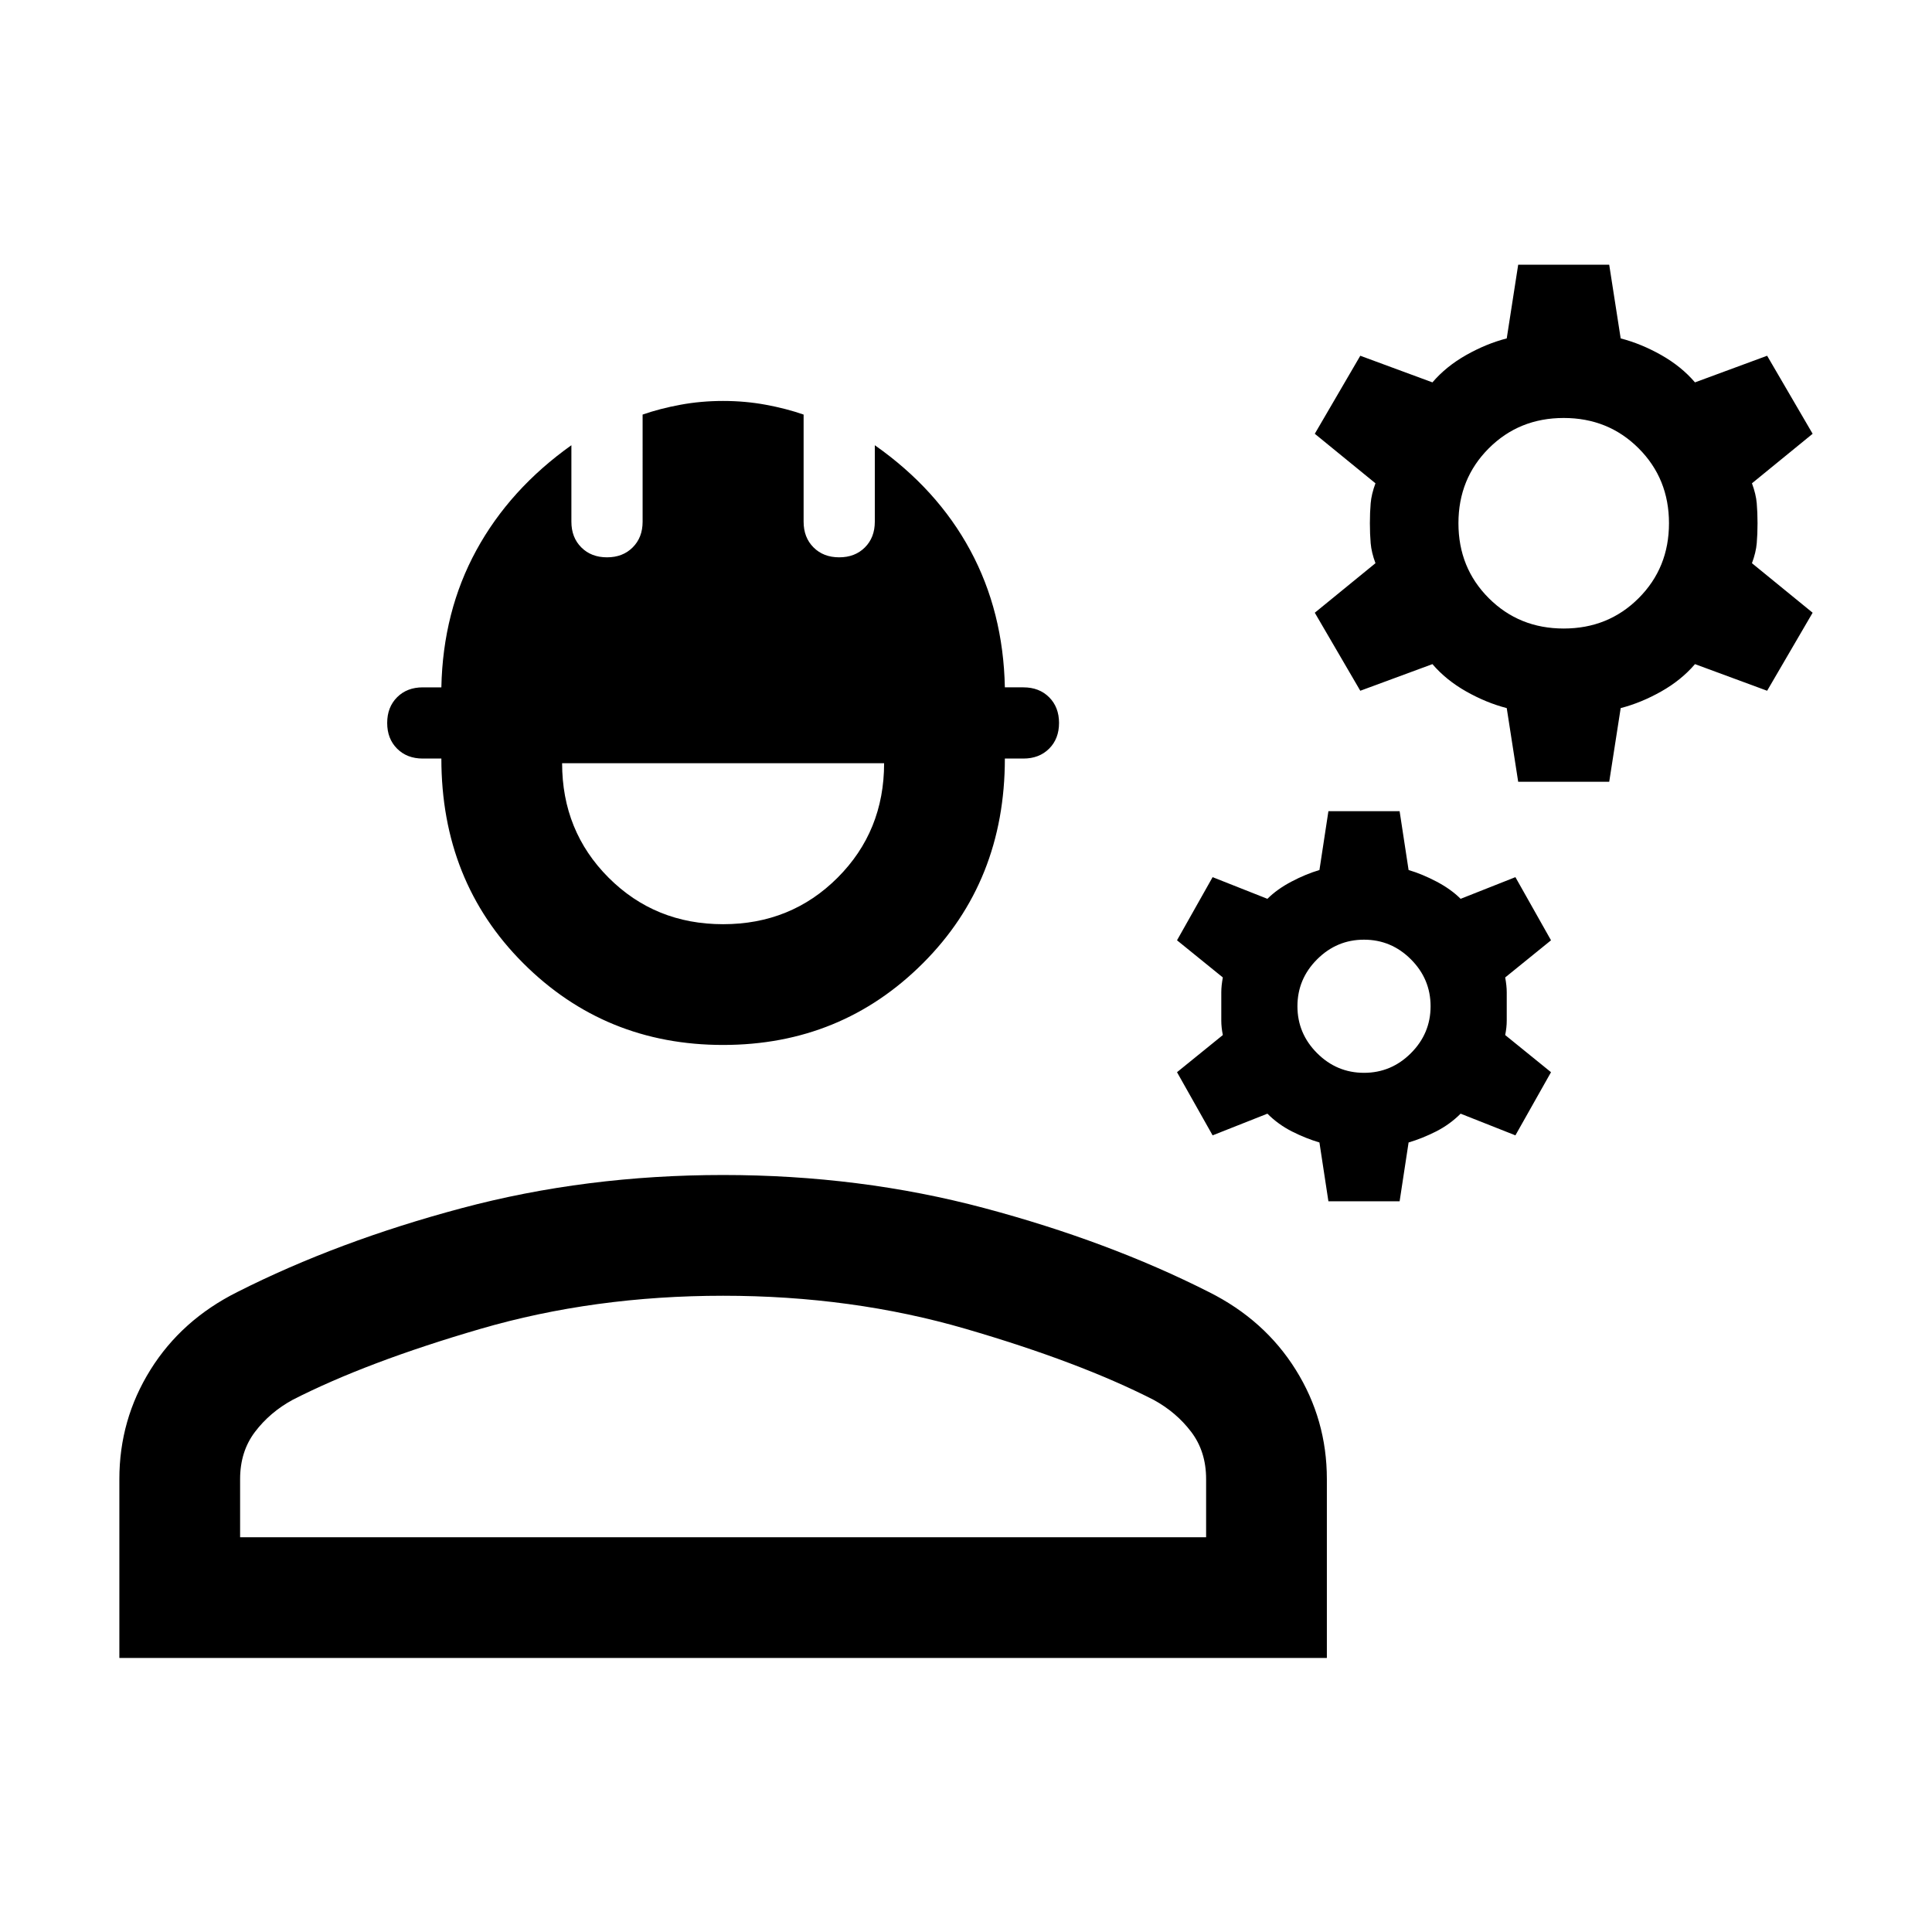
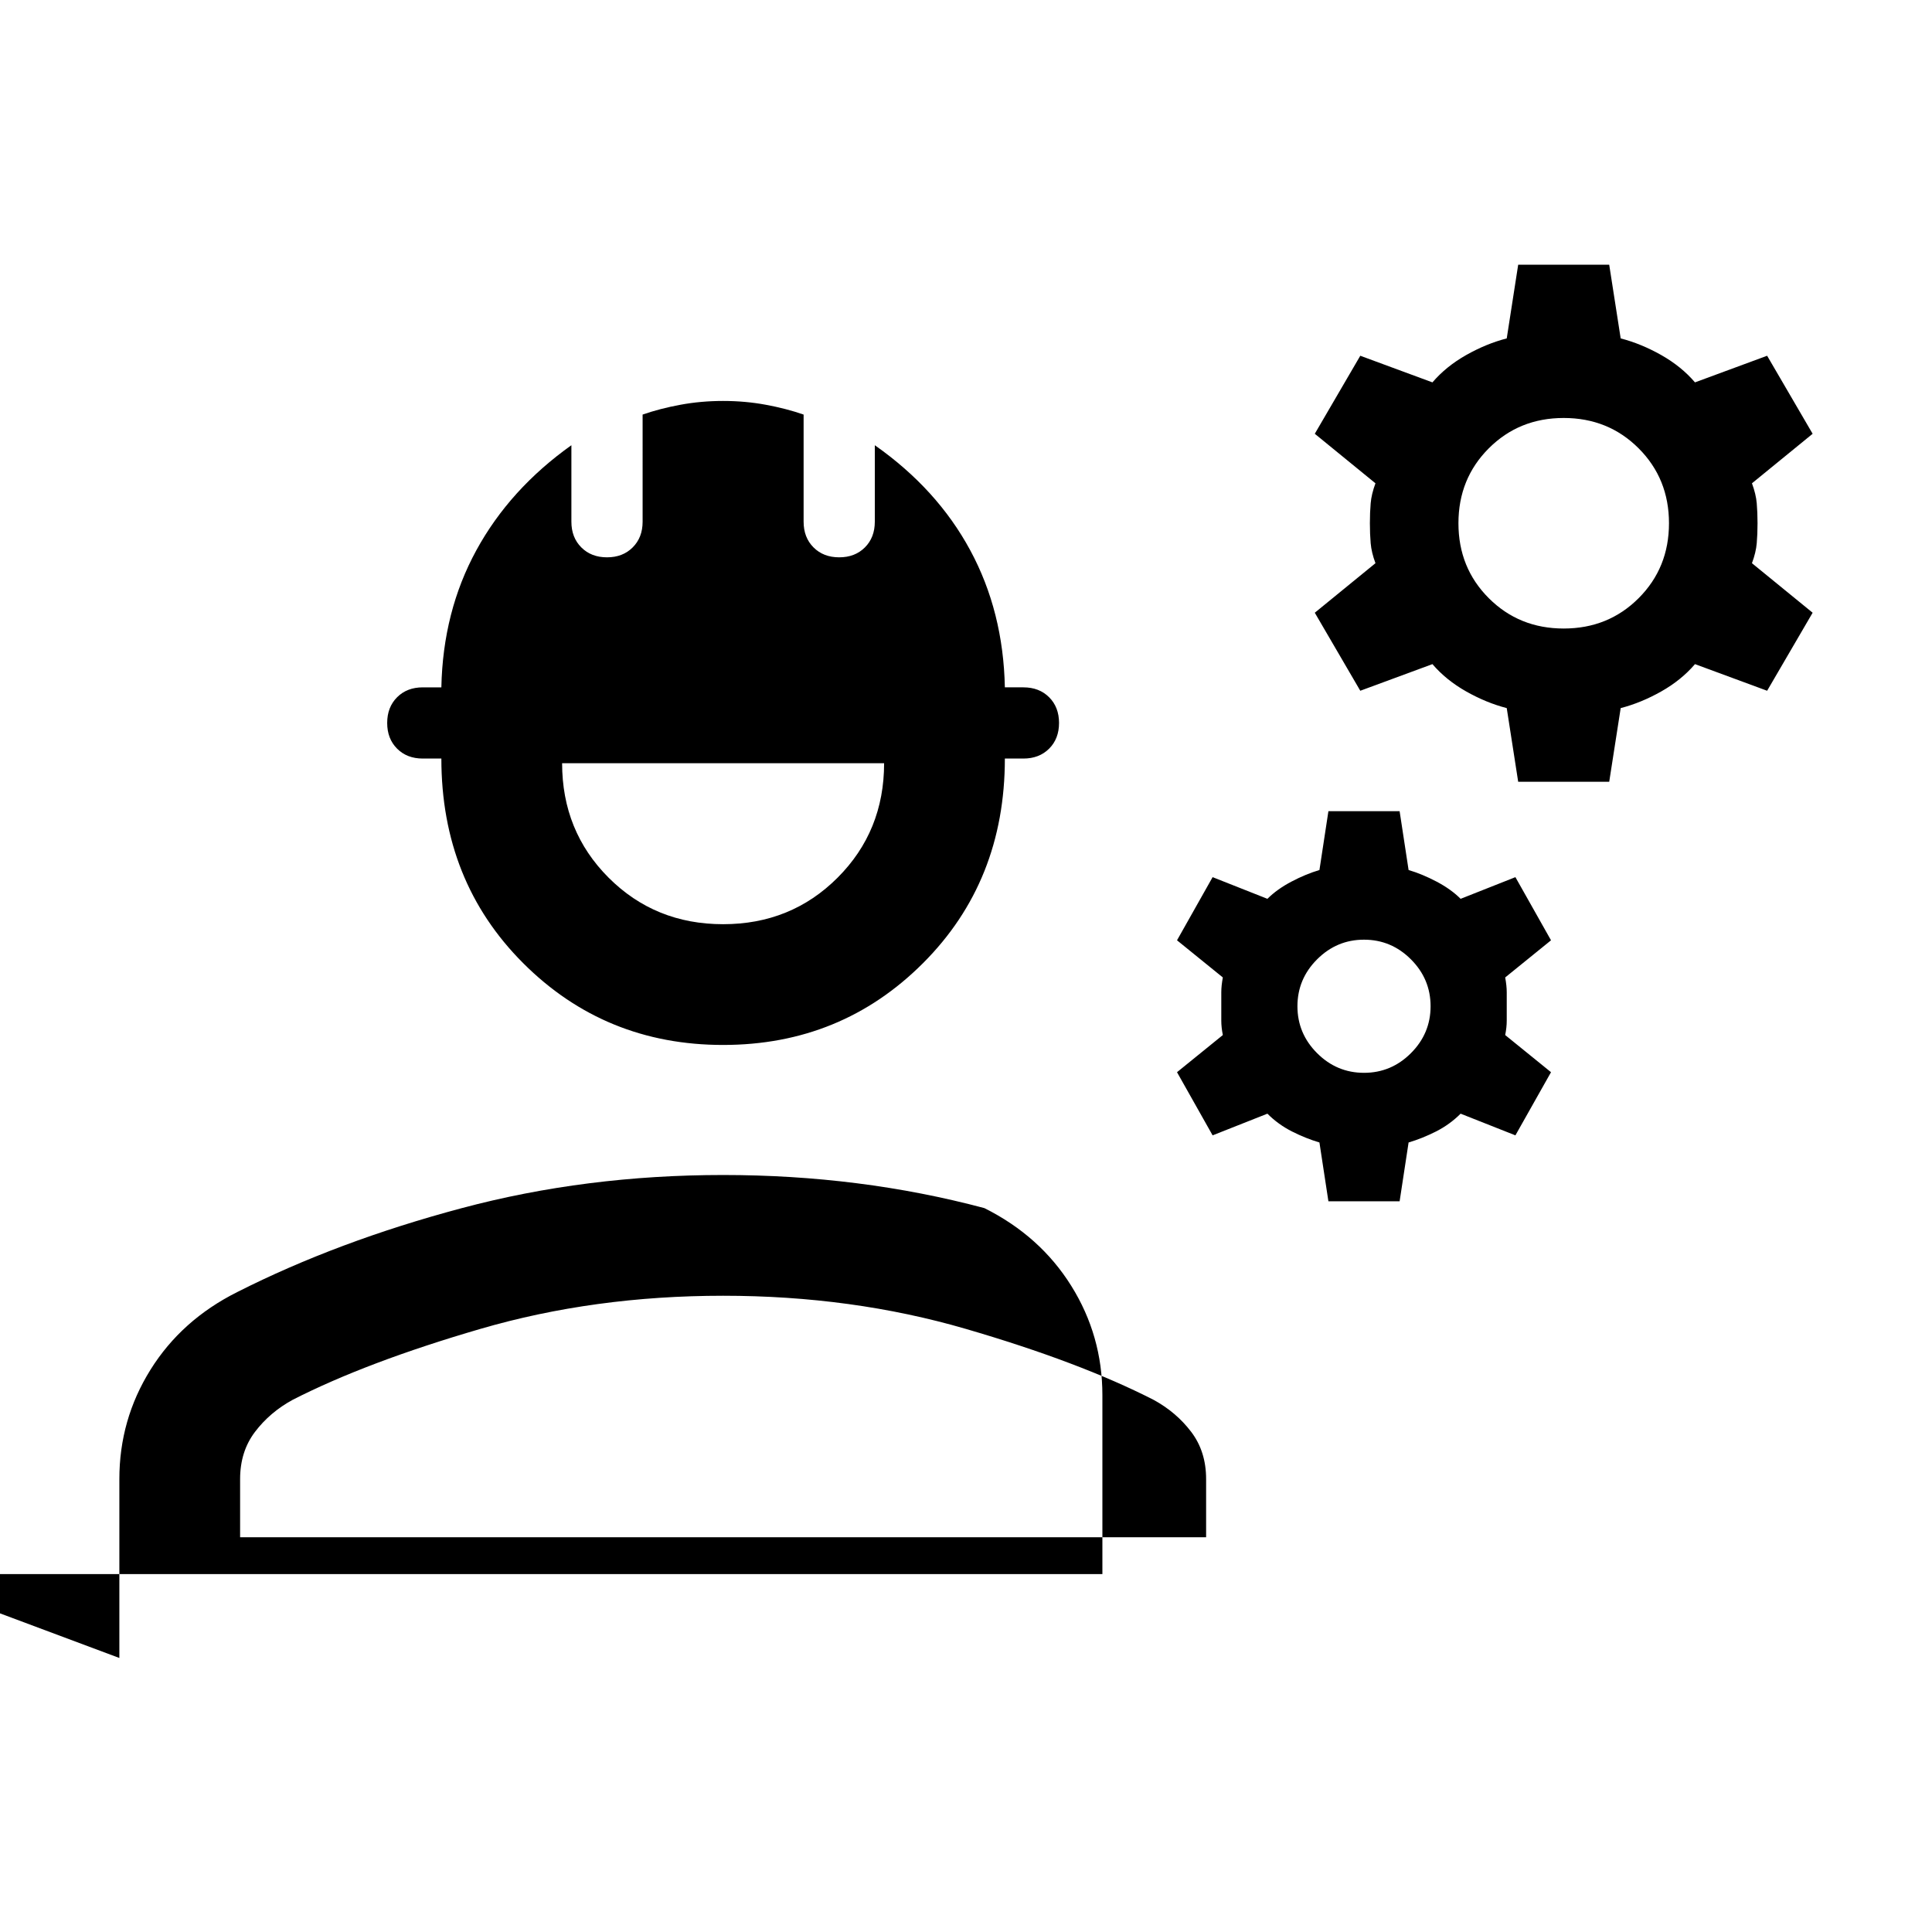
<svg xmlns="http://www.w3.org/2000/svg" height="24px" viewBox="0 -960 960 960" width="24px" fill="undefined">
-   <path d="M59.31-136.16v-88.92q0-29.53 15.46-54.3 15.46-24.77 43.15-38.62 49.85-25.23 111.54-41.69 61.69-16.46 129.85-16.46 68.15 0 129.84 16.46T600.69-318q27.69 13.85 43.15 38.62 15.47 24.77 15.47 54.3v88.92h-600Zm60-59.99h480v-28.93q0-13.69-7.43-23.46-7.42-9.77-18.73-15.92-36.77-18.77-93.27-35.23-56.5-16.46-120.57-16.46-64.08 0-120.58 16.46t-93.27 35.23q-11.31 6.15-18.73 15.92t-7.42 23.46v28.93Zm240-244.62q-58.69 0-99.35-40.65-40.65-40.66-40.65-101.66h-9.23q-7.85 0-12.77-4.92t-4.92-12.77q0-7.84 4.92-12.77 4.92-4.92 12.77-4.92h9.23q.77-37.69 17.38-68.11 16.62-30.43 47.23-52.2v38q0 7.85 4.93 12.77 4.92 4.93 12.77 4.93 7.84 0 12.76-4.93 4.93-4.92 4.93-12.77V-754q8.61-3 18.81-4.88 10.19-1.89 21.19-1.89 11 0 21.19 1.89 10.19 1.88 18.81 4.88v53.23q0 7.85 4.92 12.77 4.92 4.93 12.77 4.93t12.77-4.93q4.92-4.92 4.92-12.77v-38q31 21.77 47.42 52.2 16.43 30.42 17.2 68.11h9.23q7.84 0 12.77 4.92 4.92 4.93 4.92 12.77 0 7.85-4.92 12.77-4.93 4.92-12.77 4.92h-9.23q0 61-40.66 101.66-40.65 40.65-99.34 40.65Zm0-60q33.77 0 56.88-23.11 23.12-23.12 23.12-56.89h-160q0 33.77 23.11 56.89 23.12 23.11 56.89 23.11Zm300.77 137.69-4.46-29.23q-6.77-2-13.62-5.46t-12.23-8.85l-27.23 10.77-17.69-31.38 22.77-18.46q-.77-3.77-.77-7.16v-14.11q0-3.19.77-7.35l-22.77-18.46 17.69-31.38 27.23 10.77q4.77-4.77 11.92-8.54 7.16-3.77 13.93-5.77l4.46-29.23h35.38l4.46 29.23q6.77 2 13.93 5.77 7.15 3.77 11.92 8.54L753-524.15l17.69 31.38-22.77 18.46q.77 4.16.77 7.35v14.11q0 3.39-.77 7.16l22.77 18.46L753-395.85l-27.23-10.77q-5.39 5.39-12.23 8.85-6.85 3.46-13.62 5.46l-4.46 29.23h-35.38Zm17.69-63.84q13.54 0 23.31-9.77t9.77-23.31q0-13.54-9.77-23.31t-23.31-9.77q-13.54 0-23.31 9.77T644.69-460q0 13.54 9.77 23.31t23.31 9.77Zm76.61-144.62-5.69-36.61q-10.15-2.62-20.15-8.27-10-5.66-16.77-13.58l-35.85 13.23-22.61-38.77 30.15-24.61q-2-5.39-2.38-9.93-.39-4.54-.39-9.92t.39-9.92q.38-4.54 2.38-9.93l-30.15-24.61 22.61-38.77L711.77-770q6.77-7.92 16.77-13.58 10-5.65 20.15-8.27l5.69-36.61h45.23l5.7 36.61q10.15 2.62 20.15 8.27 10 5.66 16.77 13.58l35.85-13.23 22.61 38.77-30.15 24.61q2 5.39 2.38 9.93.39 4.54.39 9.92t-.39 9.92q-.38 4.54-2.38 9.93l30.15 24.61-22.61 38.77L842.23-630q-6.77 7.92-16.77 13.58-10 5.65-20.15 8.27l-5.7 36.61h-45.23ZM777-647.69q22.15 0 37.23-15.08 15.08-15.08 15.08-37.23t-15.08-37.23q-15.08-15.08-37.23-15.08t-37.23 15.08q-15.08 15.08-15.08 37.23t15.08 37.23q15.08 15.08 37.23 15.08ZM359.31-196.15Z" />
+   <path d="M59.31-136.16v-88.92q0-29.53 15.46-54.3 15.46-24.77 43.15-38.62 49.85-25.23 111.54-41.69 61.69-16.46 129.85-16.46 68.15 0 129.84 16.46q27.69 13.85 43.15 38.62 15.47 24.77 15.47 54.3v88.92h-600Zm60-59.99h480v-28.93q0-13.69-7.43-23.46-7.42-9.77-18.73-15.92-36.77-18.77-93.27-35.23-56.5-16.46-120.57-16.46-64.08 0-120.58 16.46t-93.27 35.23q-11.31 6.15-18.73 15.92t-7.42 23.46v28.93Zm240-244.62q-58.69 0-99.35-40.65-40.65-40.66-40.65-101.66h-9.23q-7.85 0-12.77-4.92t-4.92-12.77q0-7.84 4.92-12.77 4.92-4.92 12.77-4.92h9.23q.77-37.69 17.38-68.11 16.62-30.43 47.23-52.2v38q0 7.85 4.93 12.77 4.92 4.93 12.77 4.93 7.84 0 12.76-4.93 4.93-4.92 4.93-12.77V-754q8.61-3 18.81-4.88 10.19-1.89 21.19-1.89 11 0 21.19 1.89 10.19 1.88 18.81 4.88v53.23q0 7.85 4.92 12.77 4.92 4.93 12.77 4.93t12.77-4.93q4.92-4.92 4.92-12.77v-38q31 21.77 47.42 52.2 16.43 30.42 17.2 68.11h9.23q7.84 0 12.77 4.92 4.92 4.93 4.92 12.77 0 7.85-4.92 12.77-4.93 4.92-12.77 4.92h-9.23q0 61-40.66 101.66-40.65 40.65-99.34 40.65Zm0-60q33.77 0 56.88-23.11 23.12-23.12 23.12-56.89h-160q0 33.77 23.11 56.89 23.12 23.11 56.89 23.11Zm300.77 137.69-4.46-29.23q-6.77-2-13.62-5.46t-12.23-8.85l-27.23 10.77-17.69-31.38 22.77-18.46q-.77-3.77-.77-7.16v-14.11q0-3.19.77-7.35l-22.77-18.46 17.69-31.38 27.23 10.77q4.77-4.77 11.92-8.54 7.16-3.77 13.93-5.77l4.46-29.23h35.38l4.46 29.23q6.77 2 13.93 5.77 7.15 3.77 11.92 8.54L753-524.15l17.69 31.38-22.77 18.46q.77 4.16.77 7.35v14.11q0 3.39-.77 7.16l22.77 18.46L753-395.85l-27.23-10.77q-5.39 5.39-12.23 8.85-6.85 3.46-13.62 5.46l-4.46 29.23h-35.38Zm17.69-63.84q13.54 0 23.31-9.77t9.77-23.31q0-13.54-9.77-23.31t-23.31-9.77q-13.54 0-23.31 9.77T644.69-460q0 13.54 9.77 23.31t23.31 9.77Zm76.61-144.62-5.69-36.61q-10.15-2.62-20.15-8.27-10-5.66-16.77-13.58l-35.85 13.23-22.61-38.77 30.15-24.61q-2-5.39-2.38-9.93-.39-4.54-.39-9.92t.39-9.92q.38-4.54 2.38-9.93l-30.15-24.61 22.61-38.77L711.77-770q6.77-7.92 16.77-13.58 10-5.65 20.15-8.27l5.69-36.61h45.23l5.7 36.61q10.15 2.62 20.15 8.27 10 5.66 16.77 13.58l35.85-13.23 22.61 38.77-30.15 24.61q2 5.39 2.38 9.93.39 4.54.39 9.92t-.39 9.92q-.38 4.54-2.38 9.93l30.15 24.61-22.61 38.77L842.23-630q-6.77 7.92-16.77 13.58-10 5.65-20.15 8.27l-5.7 36.61h-45.23ZM777-647.69q22.15 0 37.23-15.08 15.08-15.08 15.08-37.23t-15.08-37.23q-15.08-15.08-37.23-15.08t-37.23 15.08q-15.08 15.08-15.08 37.23t15.08 37.23q15.08 15.08 37.23 15.08ZM359.31-196.15Z" />
</svg>